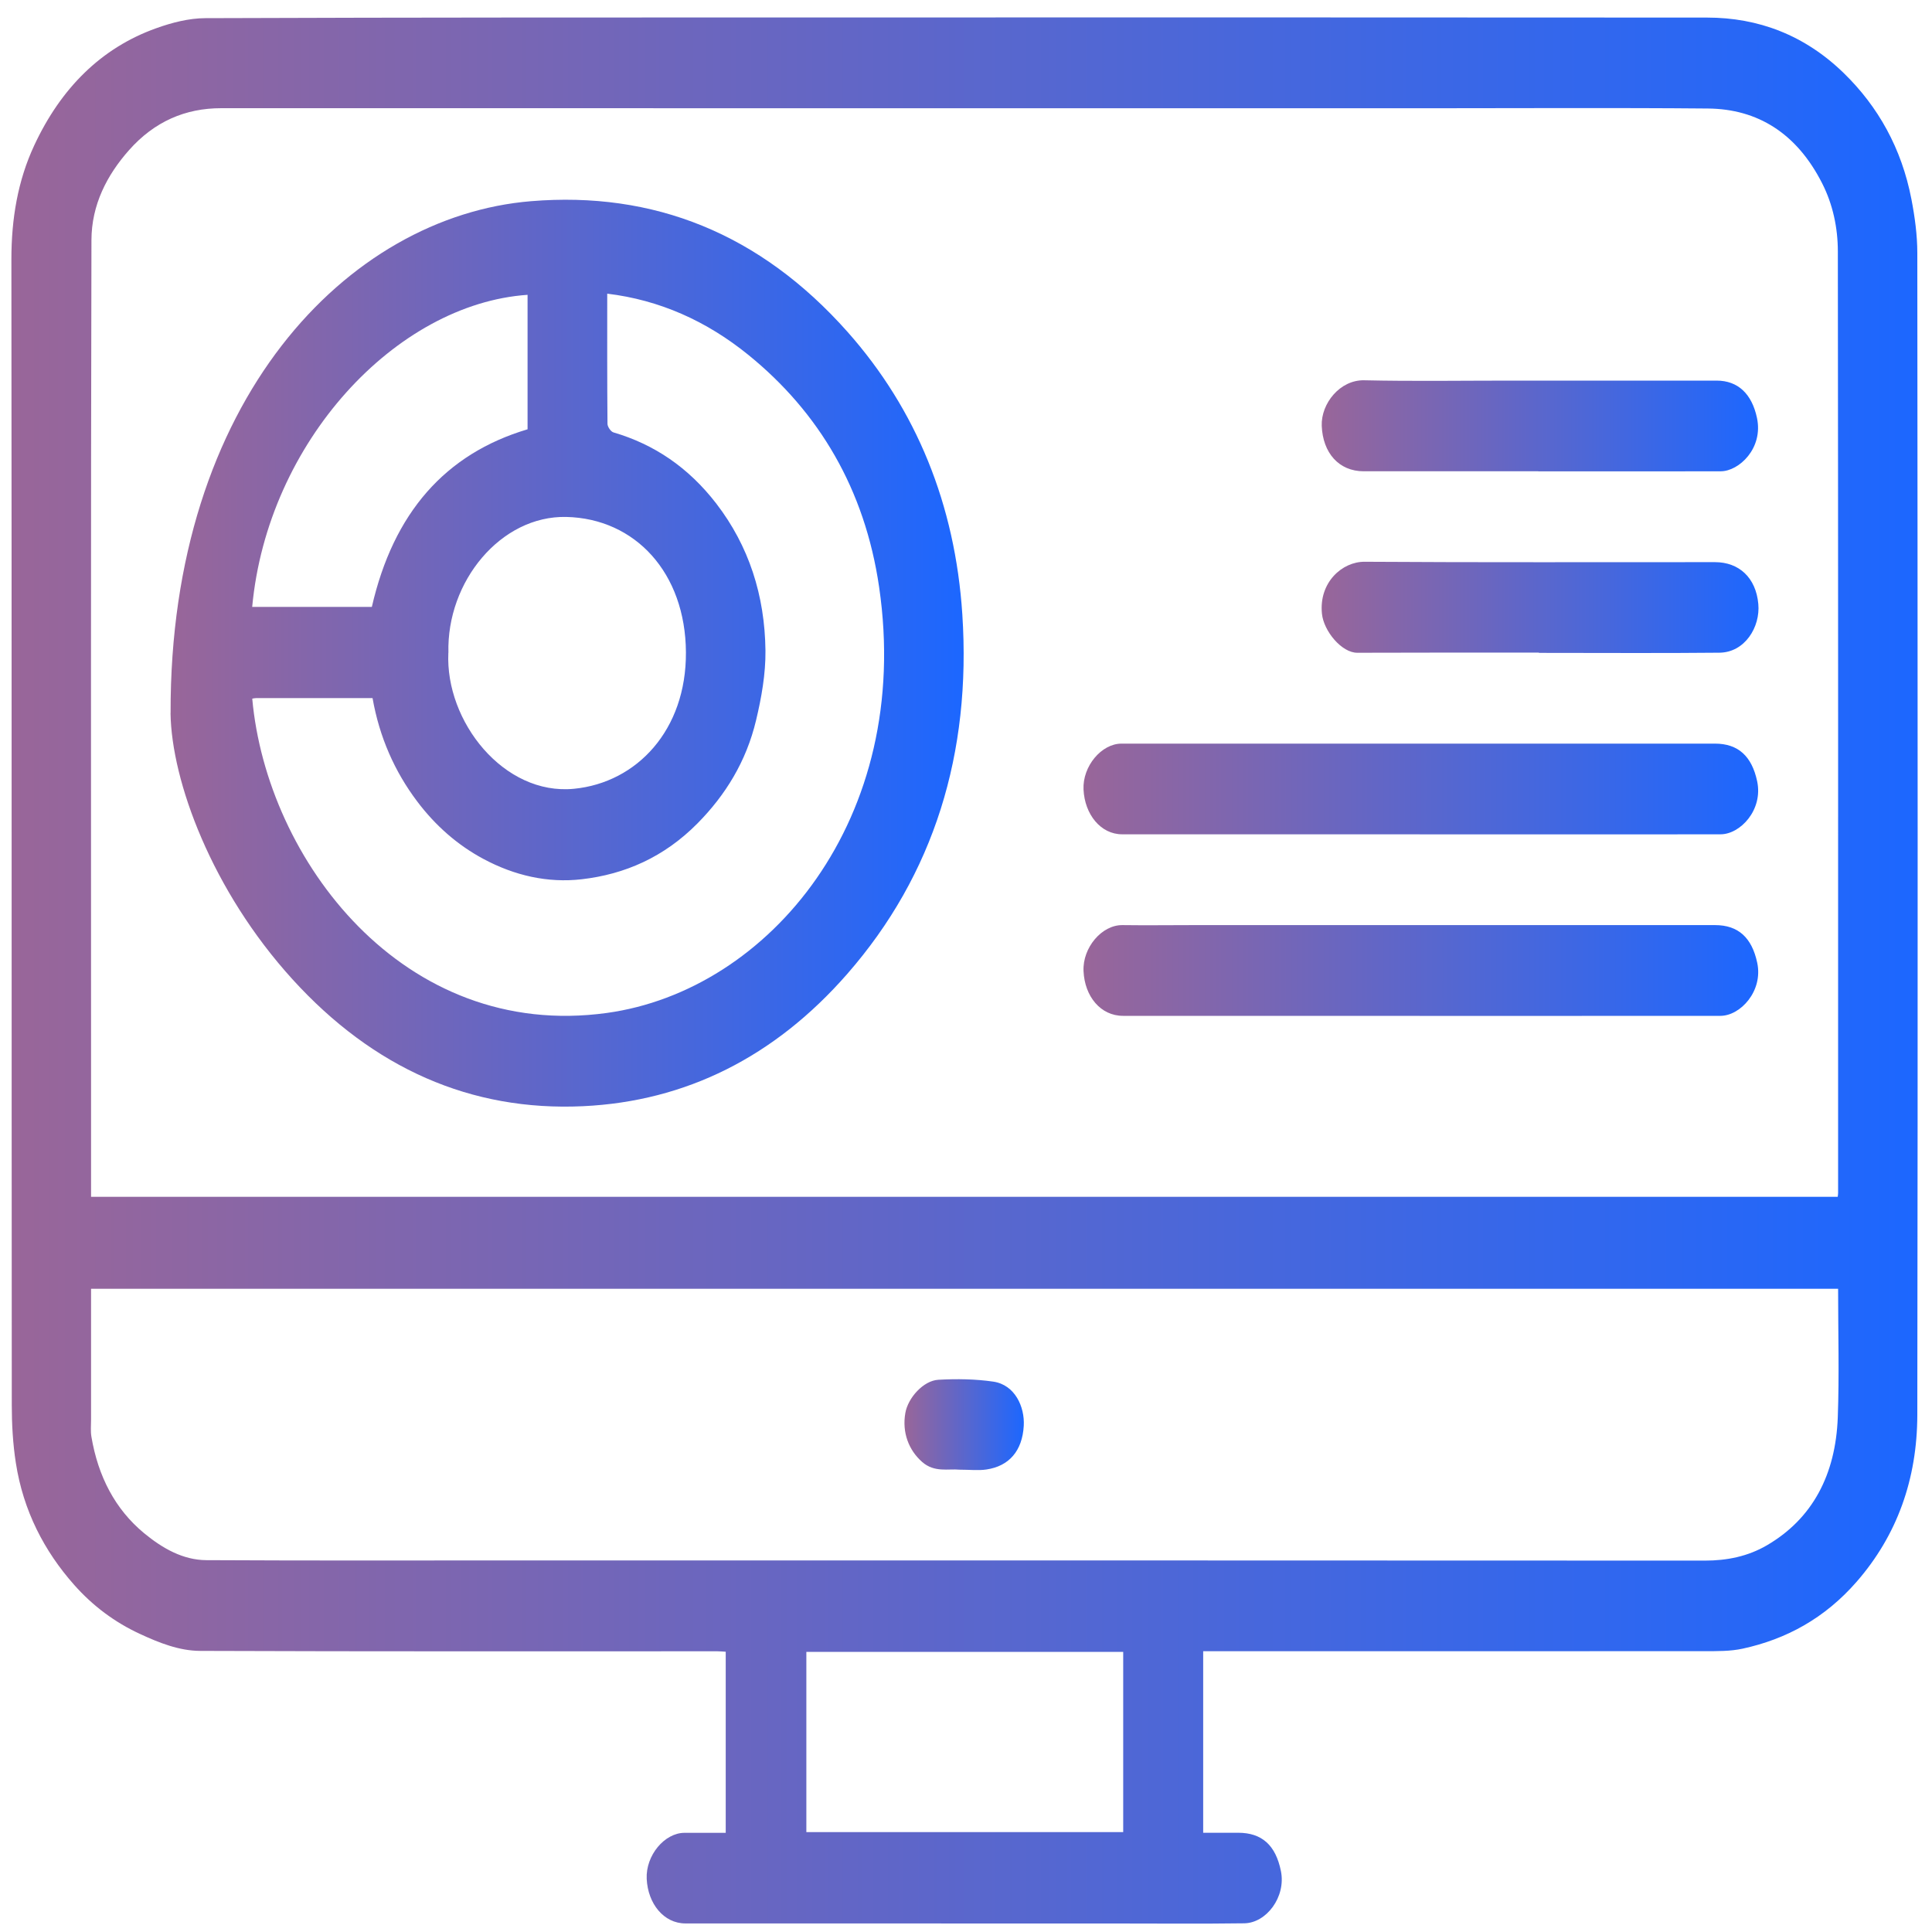
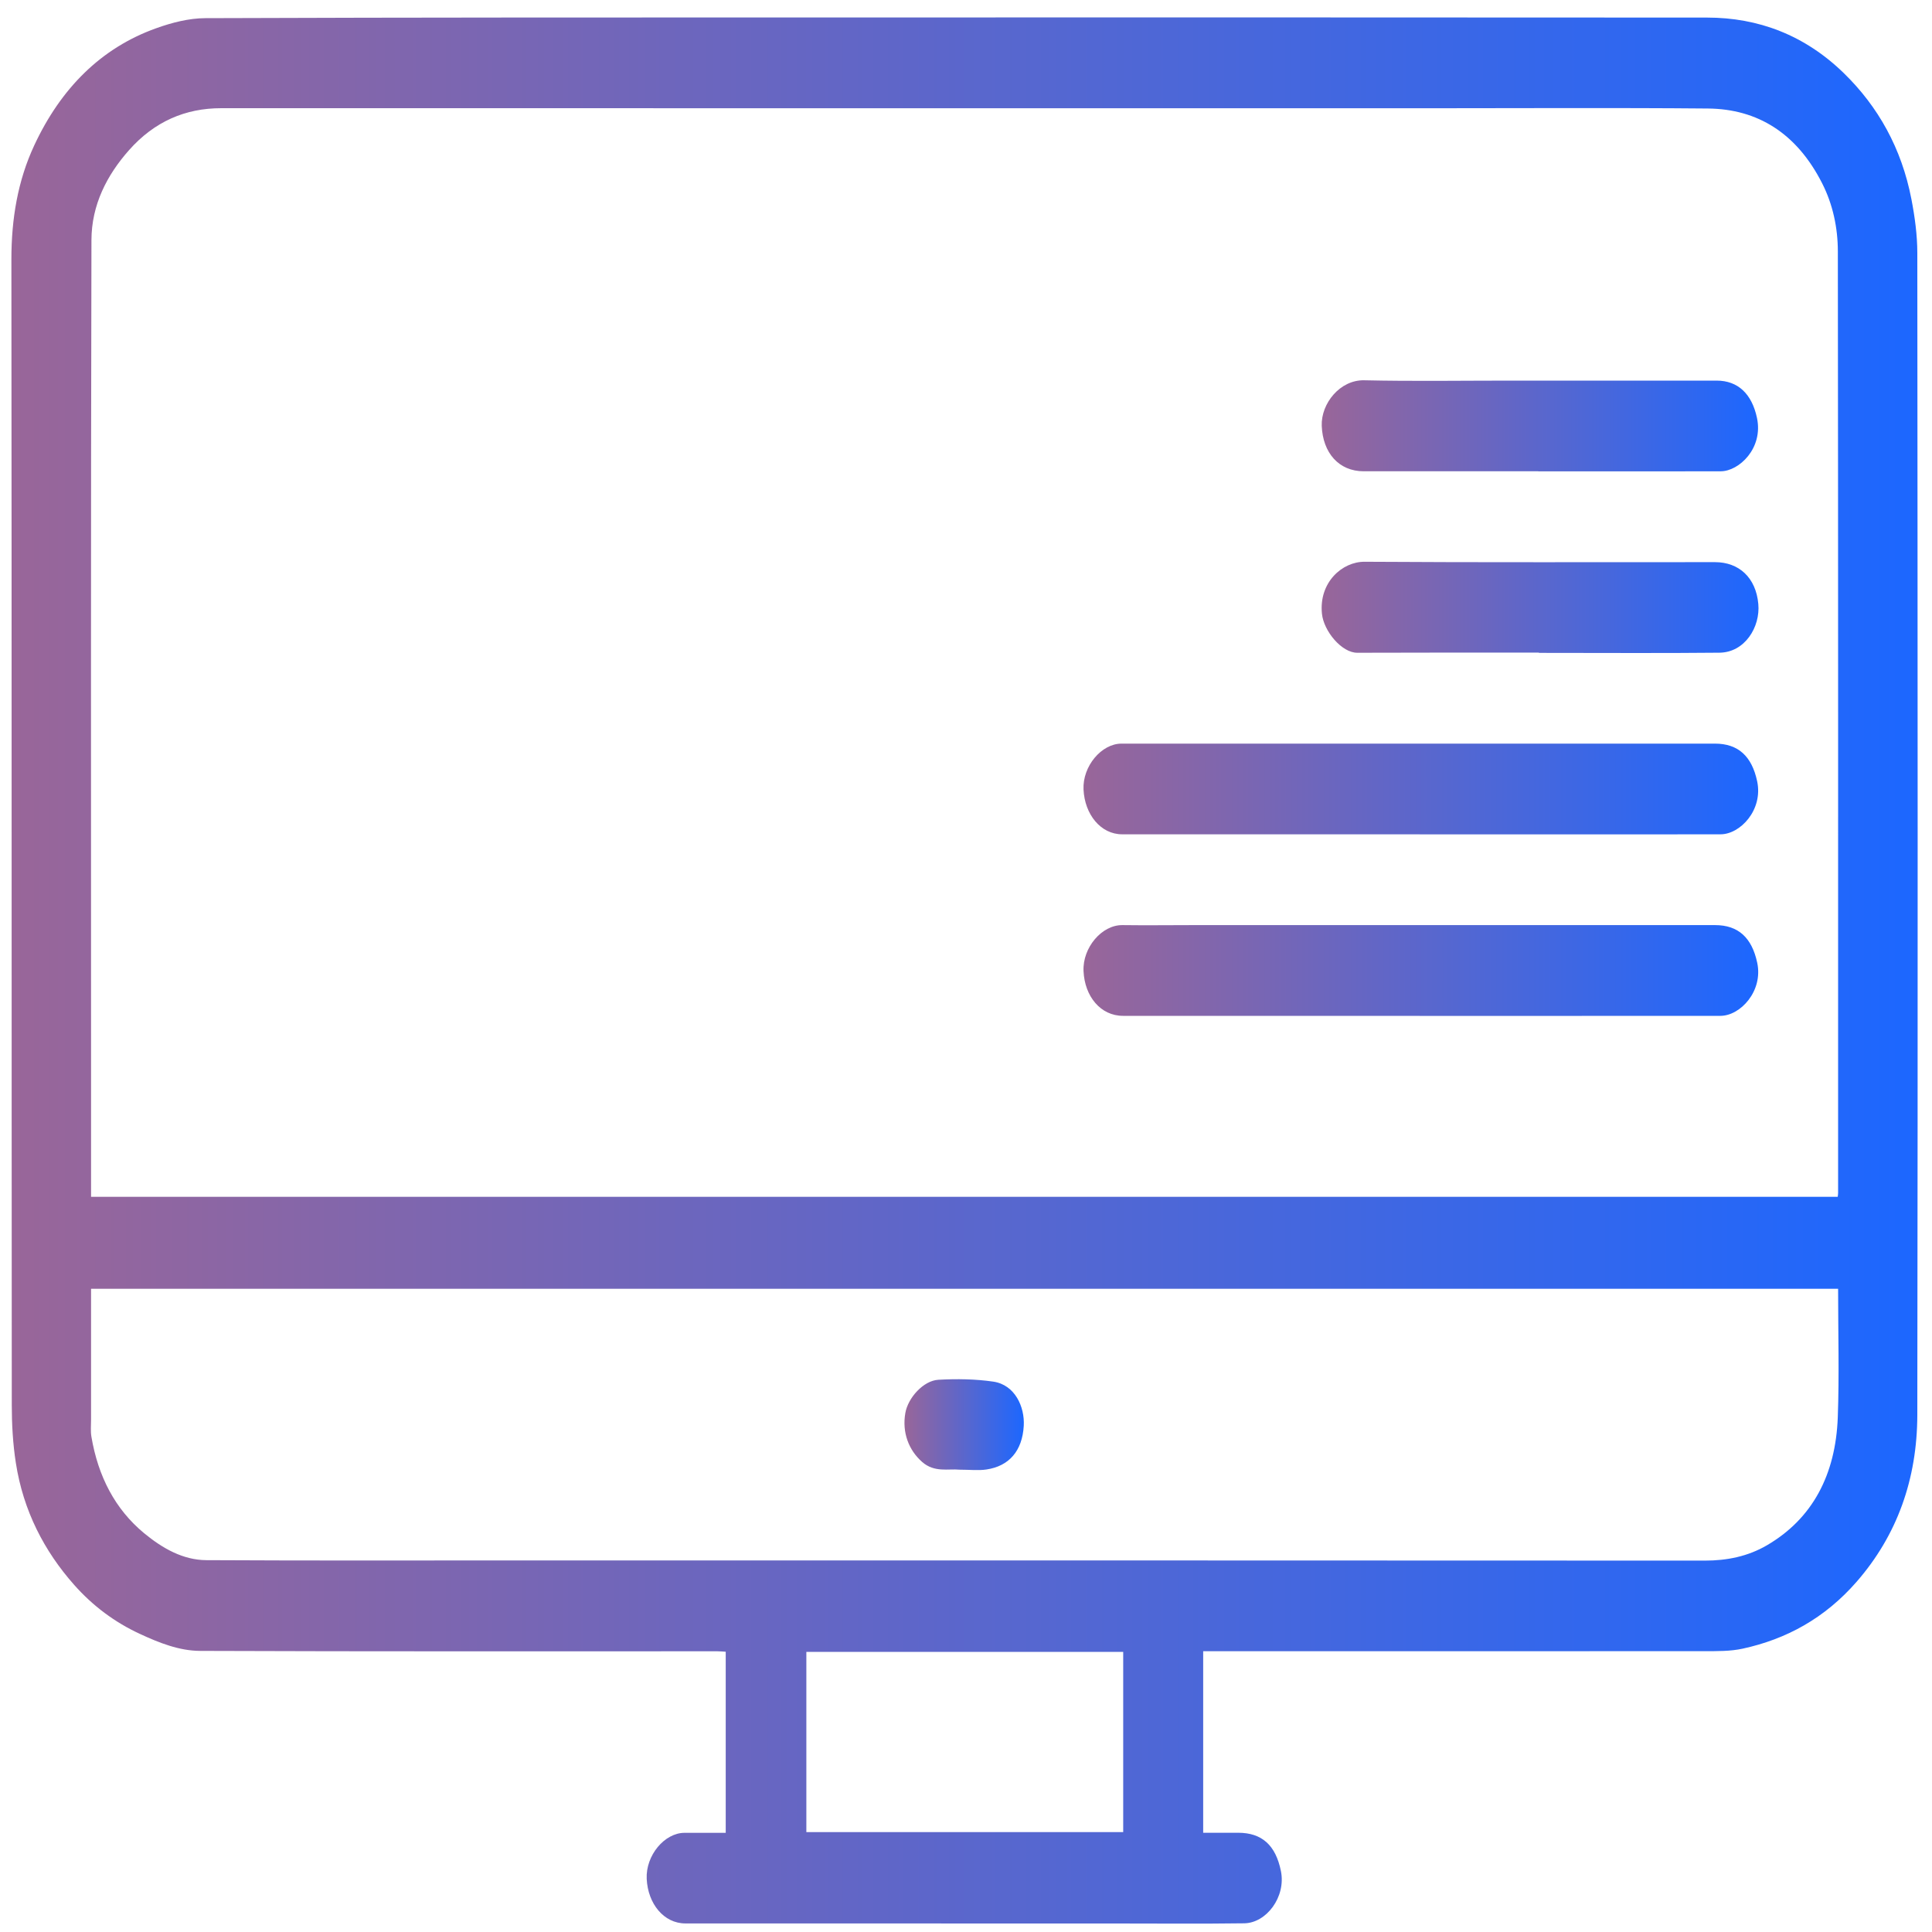
<svg xmlns="http://www.w3.org/2000/svg" xmlns:xlink="http://www.w3.org/1999/xlink" id="Layer_1" data-name="Layer 1" viewBox="0 0 300 300">
  <defs>
    <style>      .cls-1 {        fill: url(#linear-gradient);      }      .cls-2 {        fill: url(#linear-gradient-3);      }      .cls-3 {        fill: url(#linear-gradient-4);      }      .cls-4 {        fill: url(#linear-gradient-2);      }      .cls-5 {        fill: url(#linear-gradient-6);      }      .cls-6 {        fill: url(#linear-gradient-7);      }      .cls-7 {        fill: url(#linear-gradient-5);      }    </style>
    <linearGradient id="linear-gradient" x1="1.77" y1="150.7" x2="297.77" y2="150.7" gradientUnits="userSpaceOnUse">
      <stop offset="0" stop-color="#969" />
      <stop offset="1" stop-color="#1c67ff" />
    </linearGradient>
    <linearGradient id="linear-gradient-2" x1="26.49" y1="101.43" x2="149.64" y2="101.43" xlink:href="#linear-gradient" />
    <linearGradient id="linear-gradient-3" x1="168.24" y1="122.51" x2="273" y2="122.51" xlink:href="#linear-gradient" />
    <linearGradient id="linear-gradient-4" x1="168.24" y1="150.7" x2="273.01" y2="150.7" xlink:href="#linear-gradient" />
    <linearGradient id="linear-gradient-5" x1="205.23" y1="66.11" x2="272.99" y2="66.11" xlink:href="#linear-gradient" />
    <linearGradient id="linear-gradient-6" x1="205.22" y1="94.3" x2="273.06" y2="94.3" xlink:href="#linear-gradient" />
    <linearGradient id="linear-gradient-7" x1="140.44" y1="221.21" x2="158.98" y2="221.21" xlink:href="#linear-gradient" />
  </defs>
  <g id="_3LGknP.tif" data-name="3LGknP.tif">
    <g>
      <path class="cls-1" d="m186.83,256.4v28.19c1.79,0,3.62,0,5.44,0,3.67,0,5.82,1.93,6.63,5.95.81,4.01-2.25,8.06-5.69,8.11-6.63.09-13.26.03-19.88.03-22.3,0-44.6,0-66.9-.01-3.36,0-5.83-3.07-6.01-6.92-.17-3.66,2.79-7.15,5.87-7.15,2.1,0,4.2,0,6.4,0v-28.12c-.4-.02-.85-.07-1.29-.07-26.77,0-53.54.04-80.31-.06-3.24-.01-6.36-1.24-9.39-2.65-3.85-1.78-7.28-4.32-10.19-7.61-4.64-5.24-7.9-11.5-9.05-18.94-.46-2.95-.63-5.99-.63-8.99-.04-59.31,0-118.62-.06-177.93,0-6.25.99-12.17,3.54-17.64C9.46,13.67,15.74,7.43,24.24,4.39c2.45-.88,5.08-1.56,7.63-1.57,32.88-.12,65.77-.11,98.65-.11,44.85,0,89.71-.02,134.56.02,7.93,0,15.14,2.7,21.23,8.63,5.33,5.19,8.97,11.68,10.49,19.55.53,2.74.92,5.59.92,8.39.05,60.13.09,120.27,0,180.4-.02,9.98-3.14,18.71-9.43,25.92-4.95,5.67-10.92,8.91-17.68,10.38-1.93.42-3.95.39-5.93.39-25.48.02-50.97.01-76.45.01h-1.39ZM14.14,185.84h271.22c.03-.26.06-.43.06-.59,0-48.73.02-97.47-.04-146.2,0-3.68-.78-7.32-2.43-10.57-3.94-7.78-10.02-11.56-17.74-11.63-14.59-.13-29.18-.04-43.77-.04-62.37,0-124.73,0-187.1-.01-5.55,0-10.36,2.06-14.31,6.52-3.41,3.85-5.82,8.48-5.83,13.97-.11,44.62-.06,89.25-.06,133.87,0,4.86,0,9.73,0,14.68Zm271.28,14.28H14.14c0,6.84,0,13.58,0,20.32,0,.88-.09,1.78.05,2.63,1.04,6.18,3.68,11.27,8.17,14.99,2.88,2.38,6.07,4.18,9.67,4.2,16.59.09,33.19.04,49.78.04,60.98,0,121.96,0,182.94.03,3.39,0,6.64-.64,9.62-2.38,7.06-4.12,10.67-10.94,11-19.87.24-6.61.05-13.25.05-19.96Zm-111.01,56.38h-49.2v27.99h49.2v-27.99Z" />
-       <path class="cls-4" d="m26.49,110.74c-.14-48.56,27.5-77.16,55.97-79.5,19-1.56,35.54,4.97,49.15,20.3,10.67,12.03,16.71,26.81,17.82,43.87,1.41,21.57-4.41,40.42-17.86,55.81-11.28,12.91-25.1,19.8-41.03,20.55-17.42.82-32.56-5.89-45.12-19.7-12.54-13.79-18.79-30.8-18.94-41.33Zm12.68-2.25c2.24,24.96,23.42,53.17,55.07,48.8,25.17-3.48,47.53-30.16,42.27-66.13-2.22-15.2-9.35-27.16-20.29-36.04-6.52-5.29-13.81-8.54-21.93-9.52,0,6.95-.02,13.58.04,20.21,0,.46.53,1.22.92,1.33,6.31,1.85,11.63,5.42,15.98,11.06,5.05,6.57,7.53,14.24,7.63,22.82.04,3.61-.62,7.32-1.46,10.83-1.52,6.39-4.75,11.61-9.11,16.02-5.17,5.22-11.25,7.89-17.96,8.66-5.29.61-10.44-.57-15.27-3.16-3.98-2.13-7.44-5.15-10.29-8.94-3.48-4.62-5.85-9.95-6.92-16.03-6.07,0-12.08,0-18.08,0-.2,0-.4.05-.59.08Zm30.45-7.12c-.5,10.64,8.6,22.19,19.52,21.11,9.75-.96,17.44-9.12,17.37-21.19-.07-12.35-7.88-20.77-18.57-21.02-10.16-.23-18.61,10.02-18.31,21.1Zm12.3-55.59c-20.46,1.41-40.39,22.89-42.76,48.46h18.58c3.35-14.6,11.39-23.77,24.18-27.58v-20.88Z" />
      <path class="cls-2" d="m220.47,129.55c-15.41,0-30.82.01-46.23,0-3.33,0-5.81-3.1-5.99-6.95-.17-3.62,2.79-7.13,5.89-7.13,3.8,0,7.6,0,11.4,0,26.92,0,53.84,0,80.76,0,3.6,0,5.72,1.95,6.55,5.84.95,4.46-2.63,8.24-5.68,8.24-8.84.02-17.67.01-26.51.01-6.73,0-13.46,0-20.19,0h0Z" />
      <path class="cls-3" d="m220.46,157.74c-15.36,0-30.72.01-46.08,0-3.48,0-5.96-3.02-6.13-6.96-.16-3.62,2.83-7.18,6.06-7.13,3.65.05,7.29,0,10.94,0,27.02,0,54.04,0,81.07,0,3.6,0,5.71,1.95,6.54,5.85.94,4.39-2.61,8.23-5.7,8.24-8.84.01-17.67,0-26.51.01-6.73,0-13.46,0-20.19,0Z" />
      <path class="cls-7" d="m238.87,73.18c-9.04,0-18.08,0-27.12,0-3.87,0-6.35-2.88-6.51-7.06-.13-3.43,2.81-7.16,6.61-7.07,7.55.17,15.1.05,22.65.05,10.68,0,21.37,0,32.05,0,3.34,0,5.48,2.08,6.27,5.78,1.02,4.76-2.82,8.29-5.6,8.3-5.86.02-11.71.01-17.57.01-3.6,0-7.19,0-10.79,0Z" />
      <path class="cls-5" d="m238.96,101.34c-9.4,0-18.8-.02-28.2.02-2.42.01-5.22-3.36-5.49-6.07-.49-4.86,3.15-8.09,6.64-8.06,18.13.12,36.27.05,54.4.06,3.71,0,6.35,2.4,6.72,6.49.33,3.58-2.09,7.53-6.03,7.57-8.99.09-17.98.03-26.97.03-.36,0-.72,0-1.08,0v-.03Z" />
-       <path class="cls-6" d="m148.99,228.21c-1.74-.17-3.89.48-5.8-1.2-2.08-1.82-3.14-4.58-2.61-7.6.41-2.35,2.8-5.03,5.13-5.16,2.84-.16,5.73-.12,8.54.29,3.35.5,4.88,3.91,4.72,6.84-.22,3.94-2.3,6.28-5.79,6.8-1.26.19-2.56.03-4.19.03Z" />
+       <path class="cls-6" d="m148.99,228.21c-1.74-.17-3.89.48-5.8-1.2-2.08-1.82-3.14-4.58-2.61-7.6.41-2.35,2.8-5.03,5.13-5.16,2.84-.16,5.73-.12,8.54.29,3.35.5,4.88,3.91,4.72,6.84-.22,3.94-2.3,6.28-5.79,6.8-1.26.19-2.56.03-4.19.03" />
    </g>
  </g>
</svg>